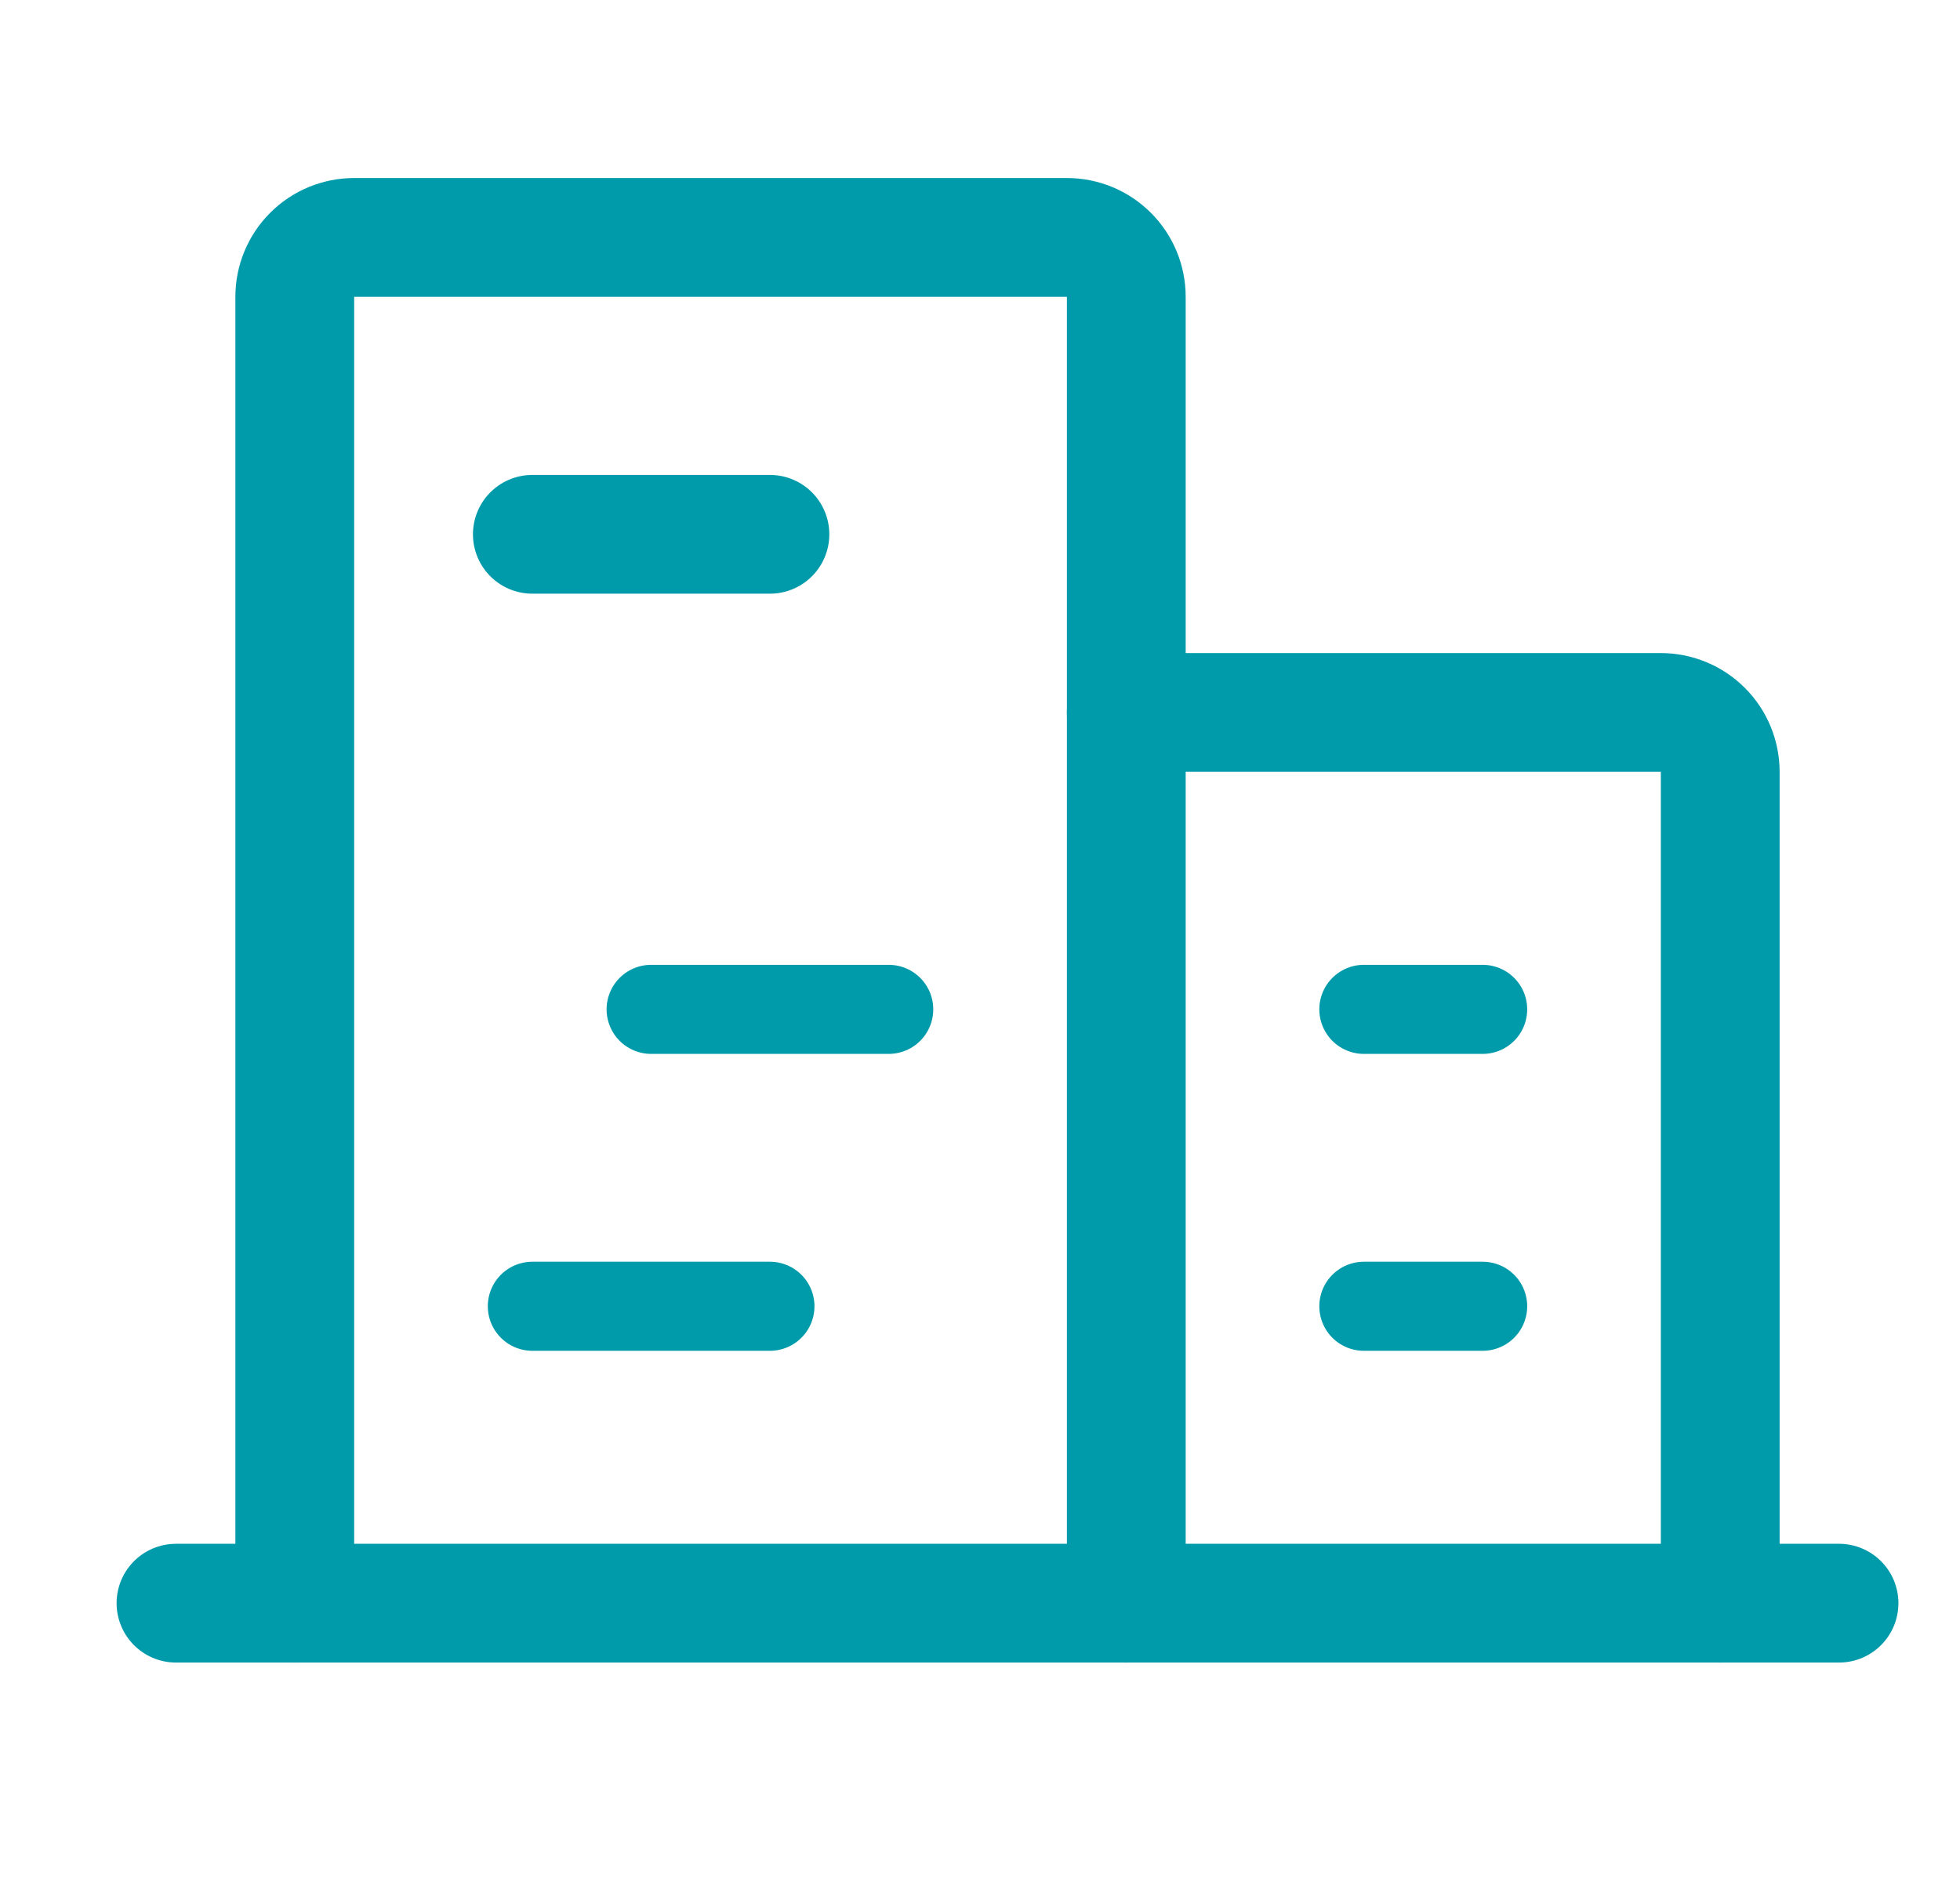
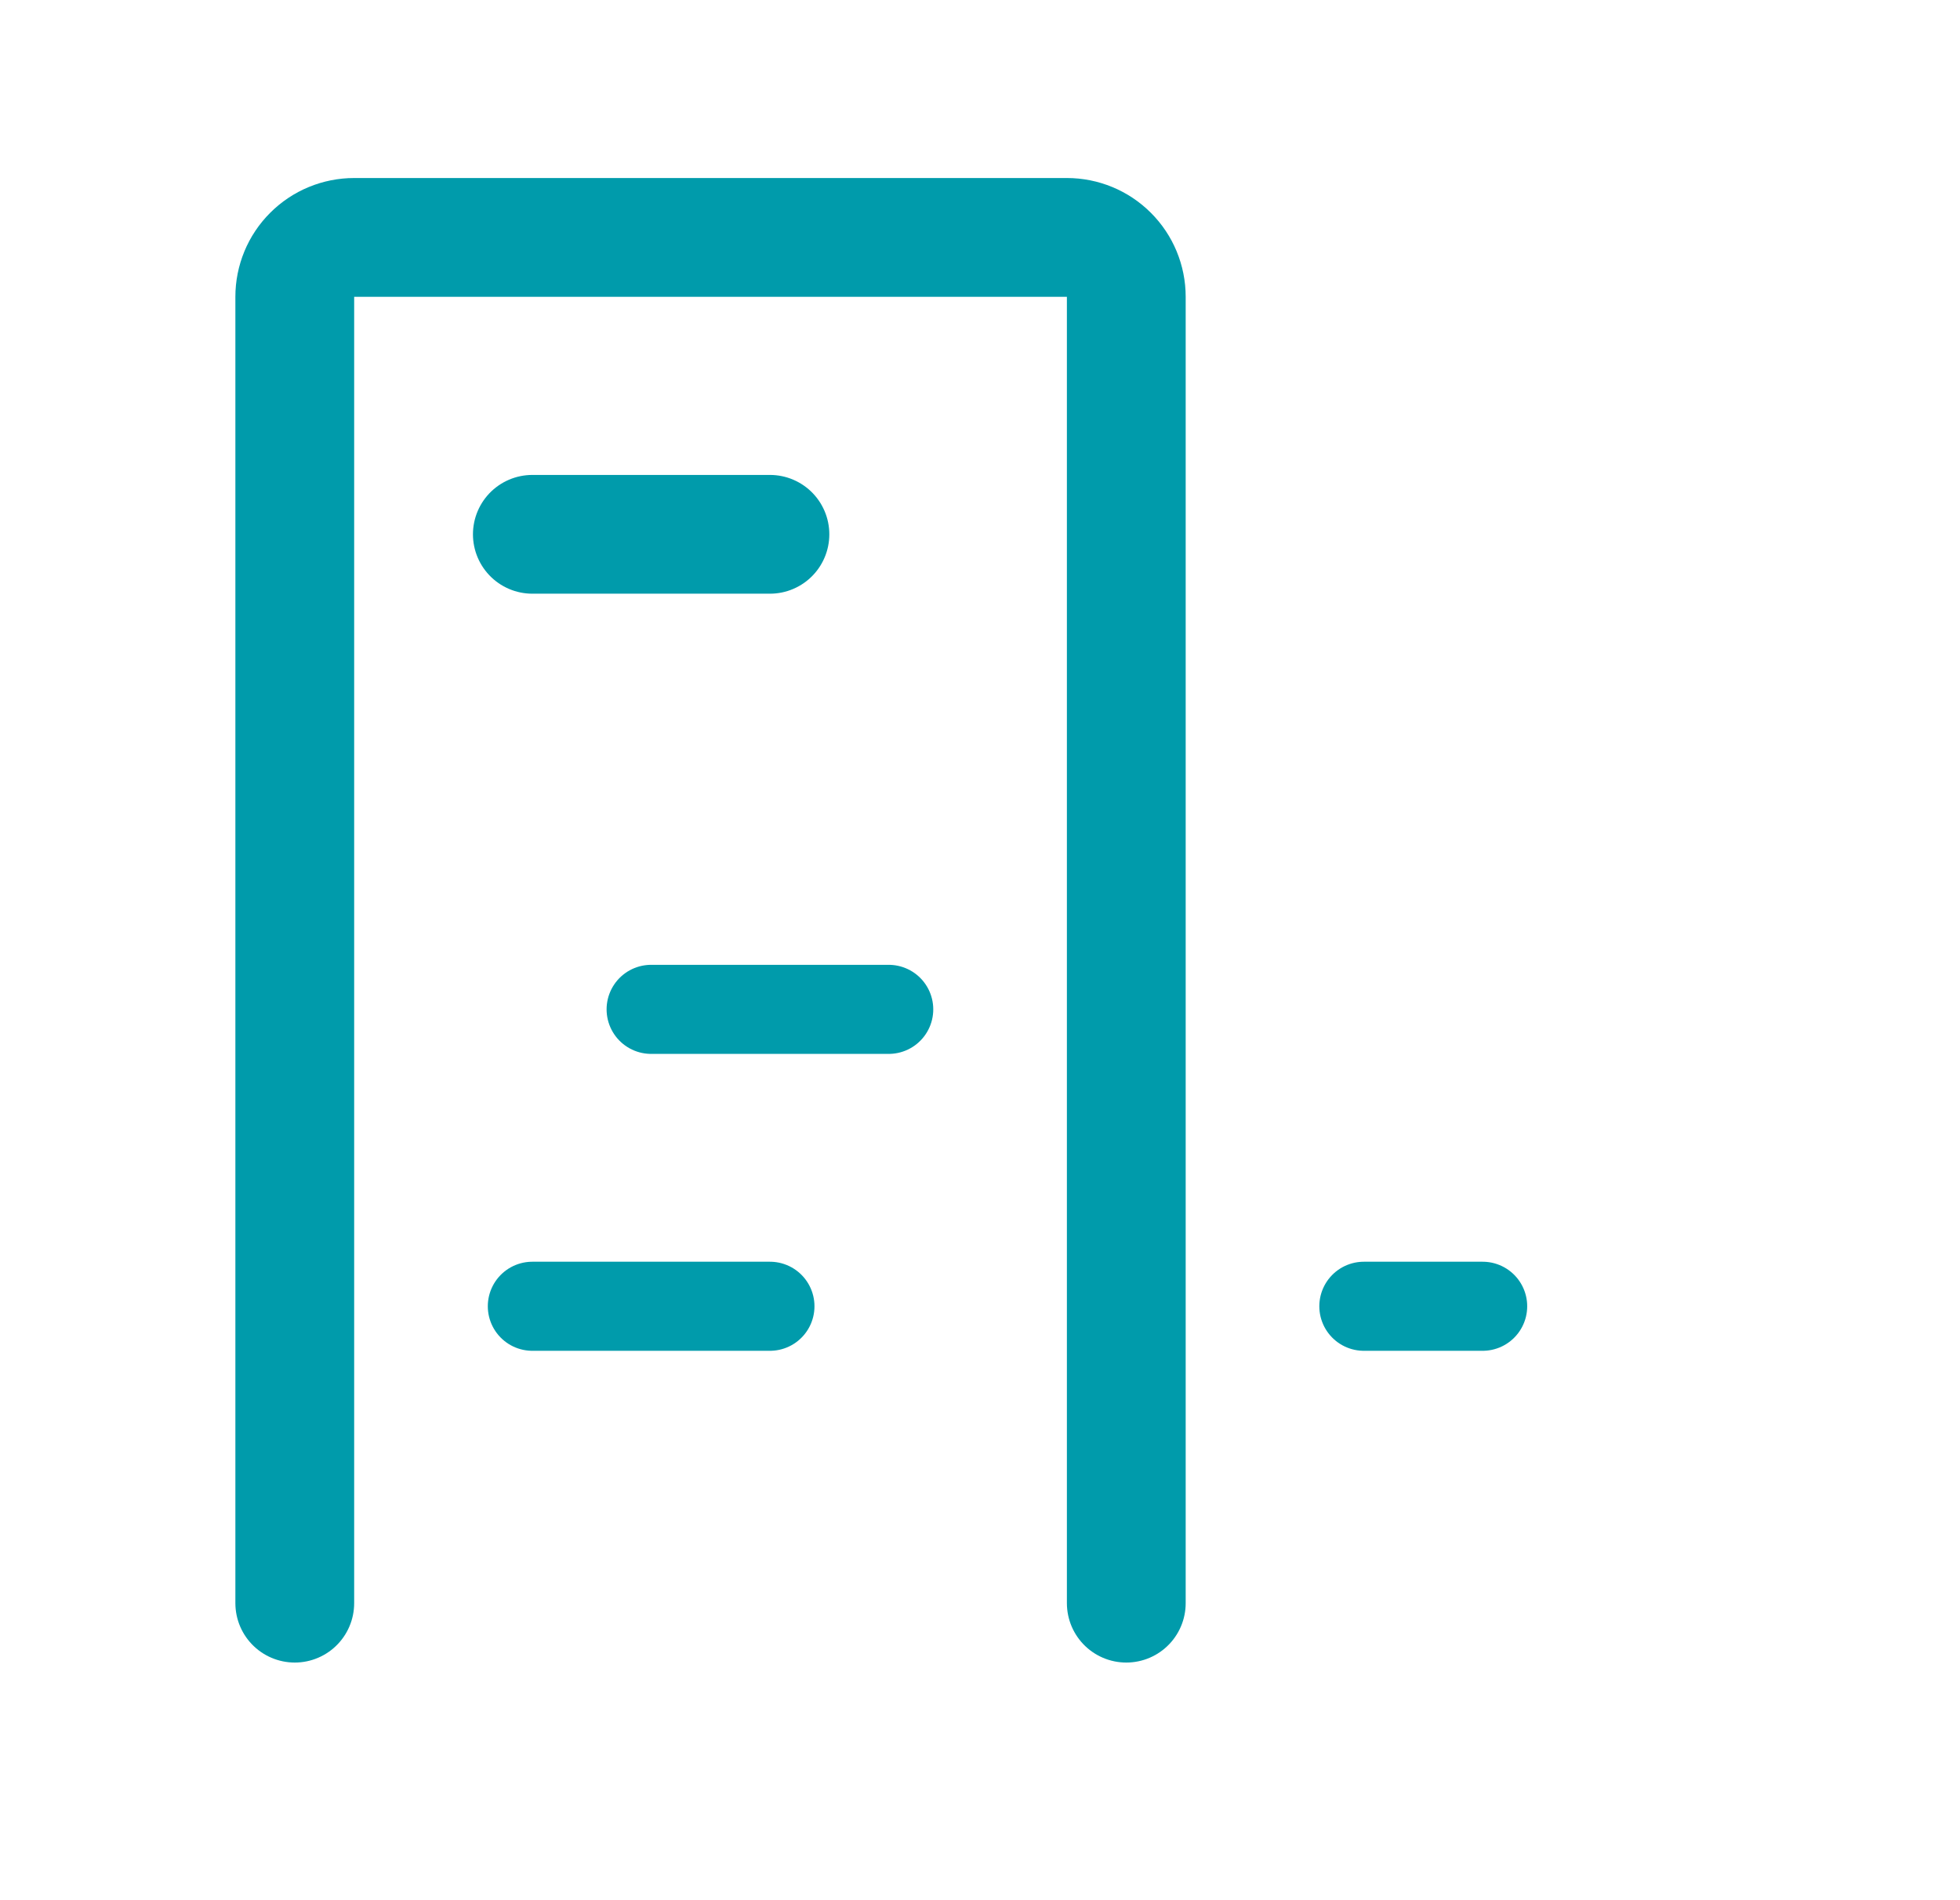
<svg xmlns="http://www.w3.org/2000/svg" width="33" height="32" viewBox="0 0 33 32" fill="none">
  <g id="Buildings">
-     <path id="Vector" d="M2.963 26.998H30.963" stroke="#009BAB" stroke-width="2" stroke-linecap="round" stroke-linejoin="round" />
    <path id="Vector_2" d="M18.963 26.998V4.998C18.963 4.733 18.858 4.478 18.67 4.291C18.483 4.103 18.228 3.998 17.963 3.998H5.963C5.698 3.998 5.443 4.103 5.256 4.291C5.068 4.478 4.963 4.733 4.963 4.998V26.998" stroke="#009BAB" stroke-width="2" stroke-linecap="round" stroke-linejoin="round" />
-     <path id="Vector_3" d="M28.963 26.998V12.998C28.963 12.733 28.858 12.478 28.67 12.291C28.483 12.103 28.228 11.998 27.963 11.998H18.963" stroke="#009BAB" stroke-width="2" stroke-linecap="round" stroke-linejoin="round" />
    <path id="Vector_4" d="M8.963 8.998H12.963" stroke="#009BAB" stroke-width="2" stroke-linecap="round" stroke-linejoin="round" />
    <path id="Vector_5" d="M10.963 16.998H14.963" stroke="#009BAB" stroke-width="1.5" stroke-linecap="round" stroke-linejoin="round" />
    <path id="Vector_6" d="M8.963 21.998H12.963" stroke="#009BAB" stroke-width="1.5" stroke-linecap="round" stroke-linejoin="round" />
    <path id="Vector_7" d="M22.963 21.998H24.963" stroke="#009BAB" stroke-width="1.5" stroke-linecap="round" stroke-linejoin="round" />
-     <path id="Vector_8" d="M22.963 16.998H24.963" stroke="#009BAB" stroke-width="1.5" stroke-linecap="round" stroke-linejoin="round" />
  </g>
</svg>